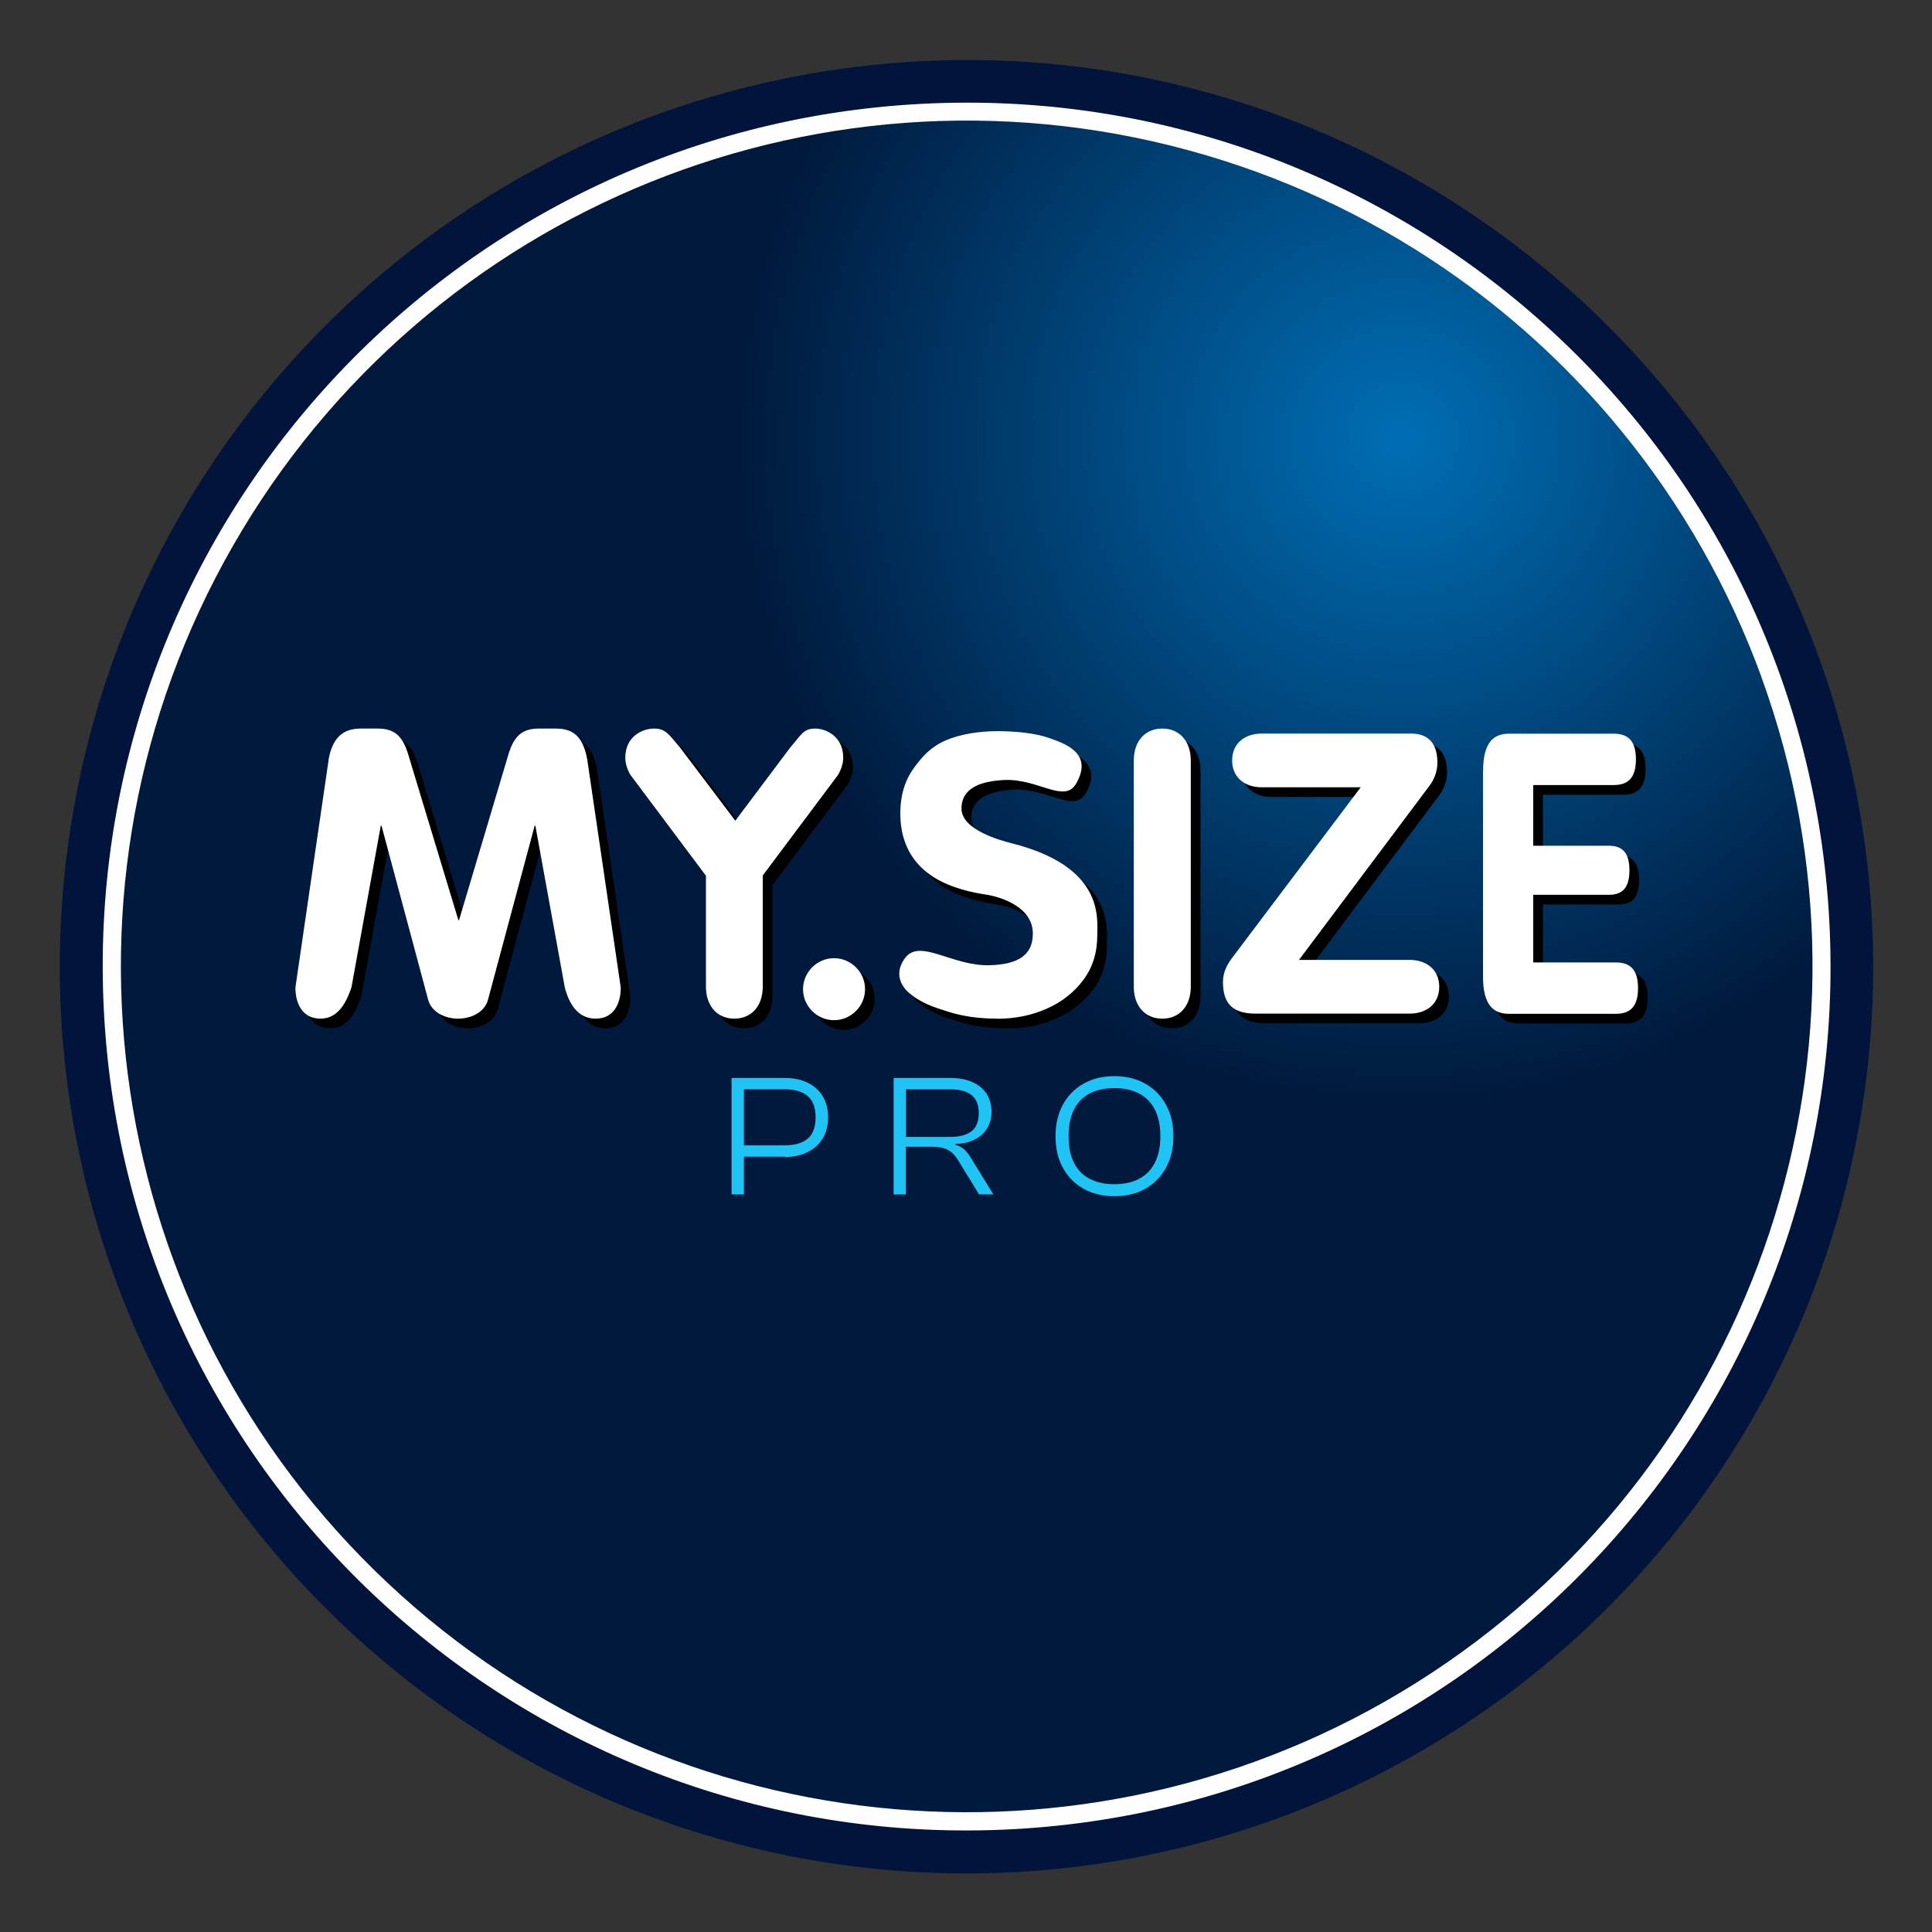
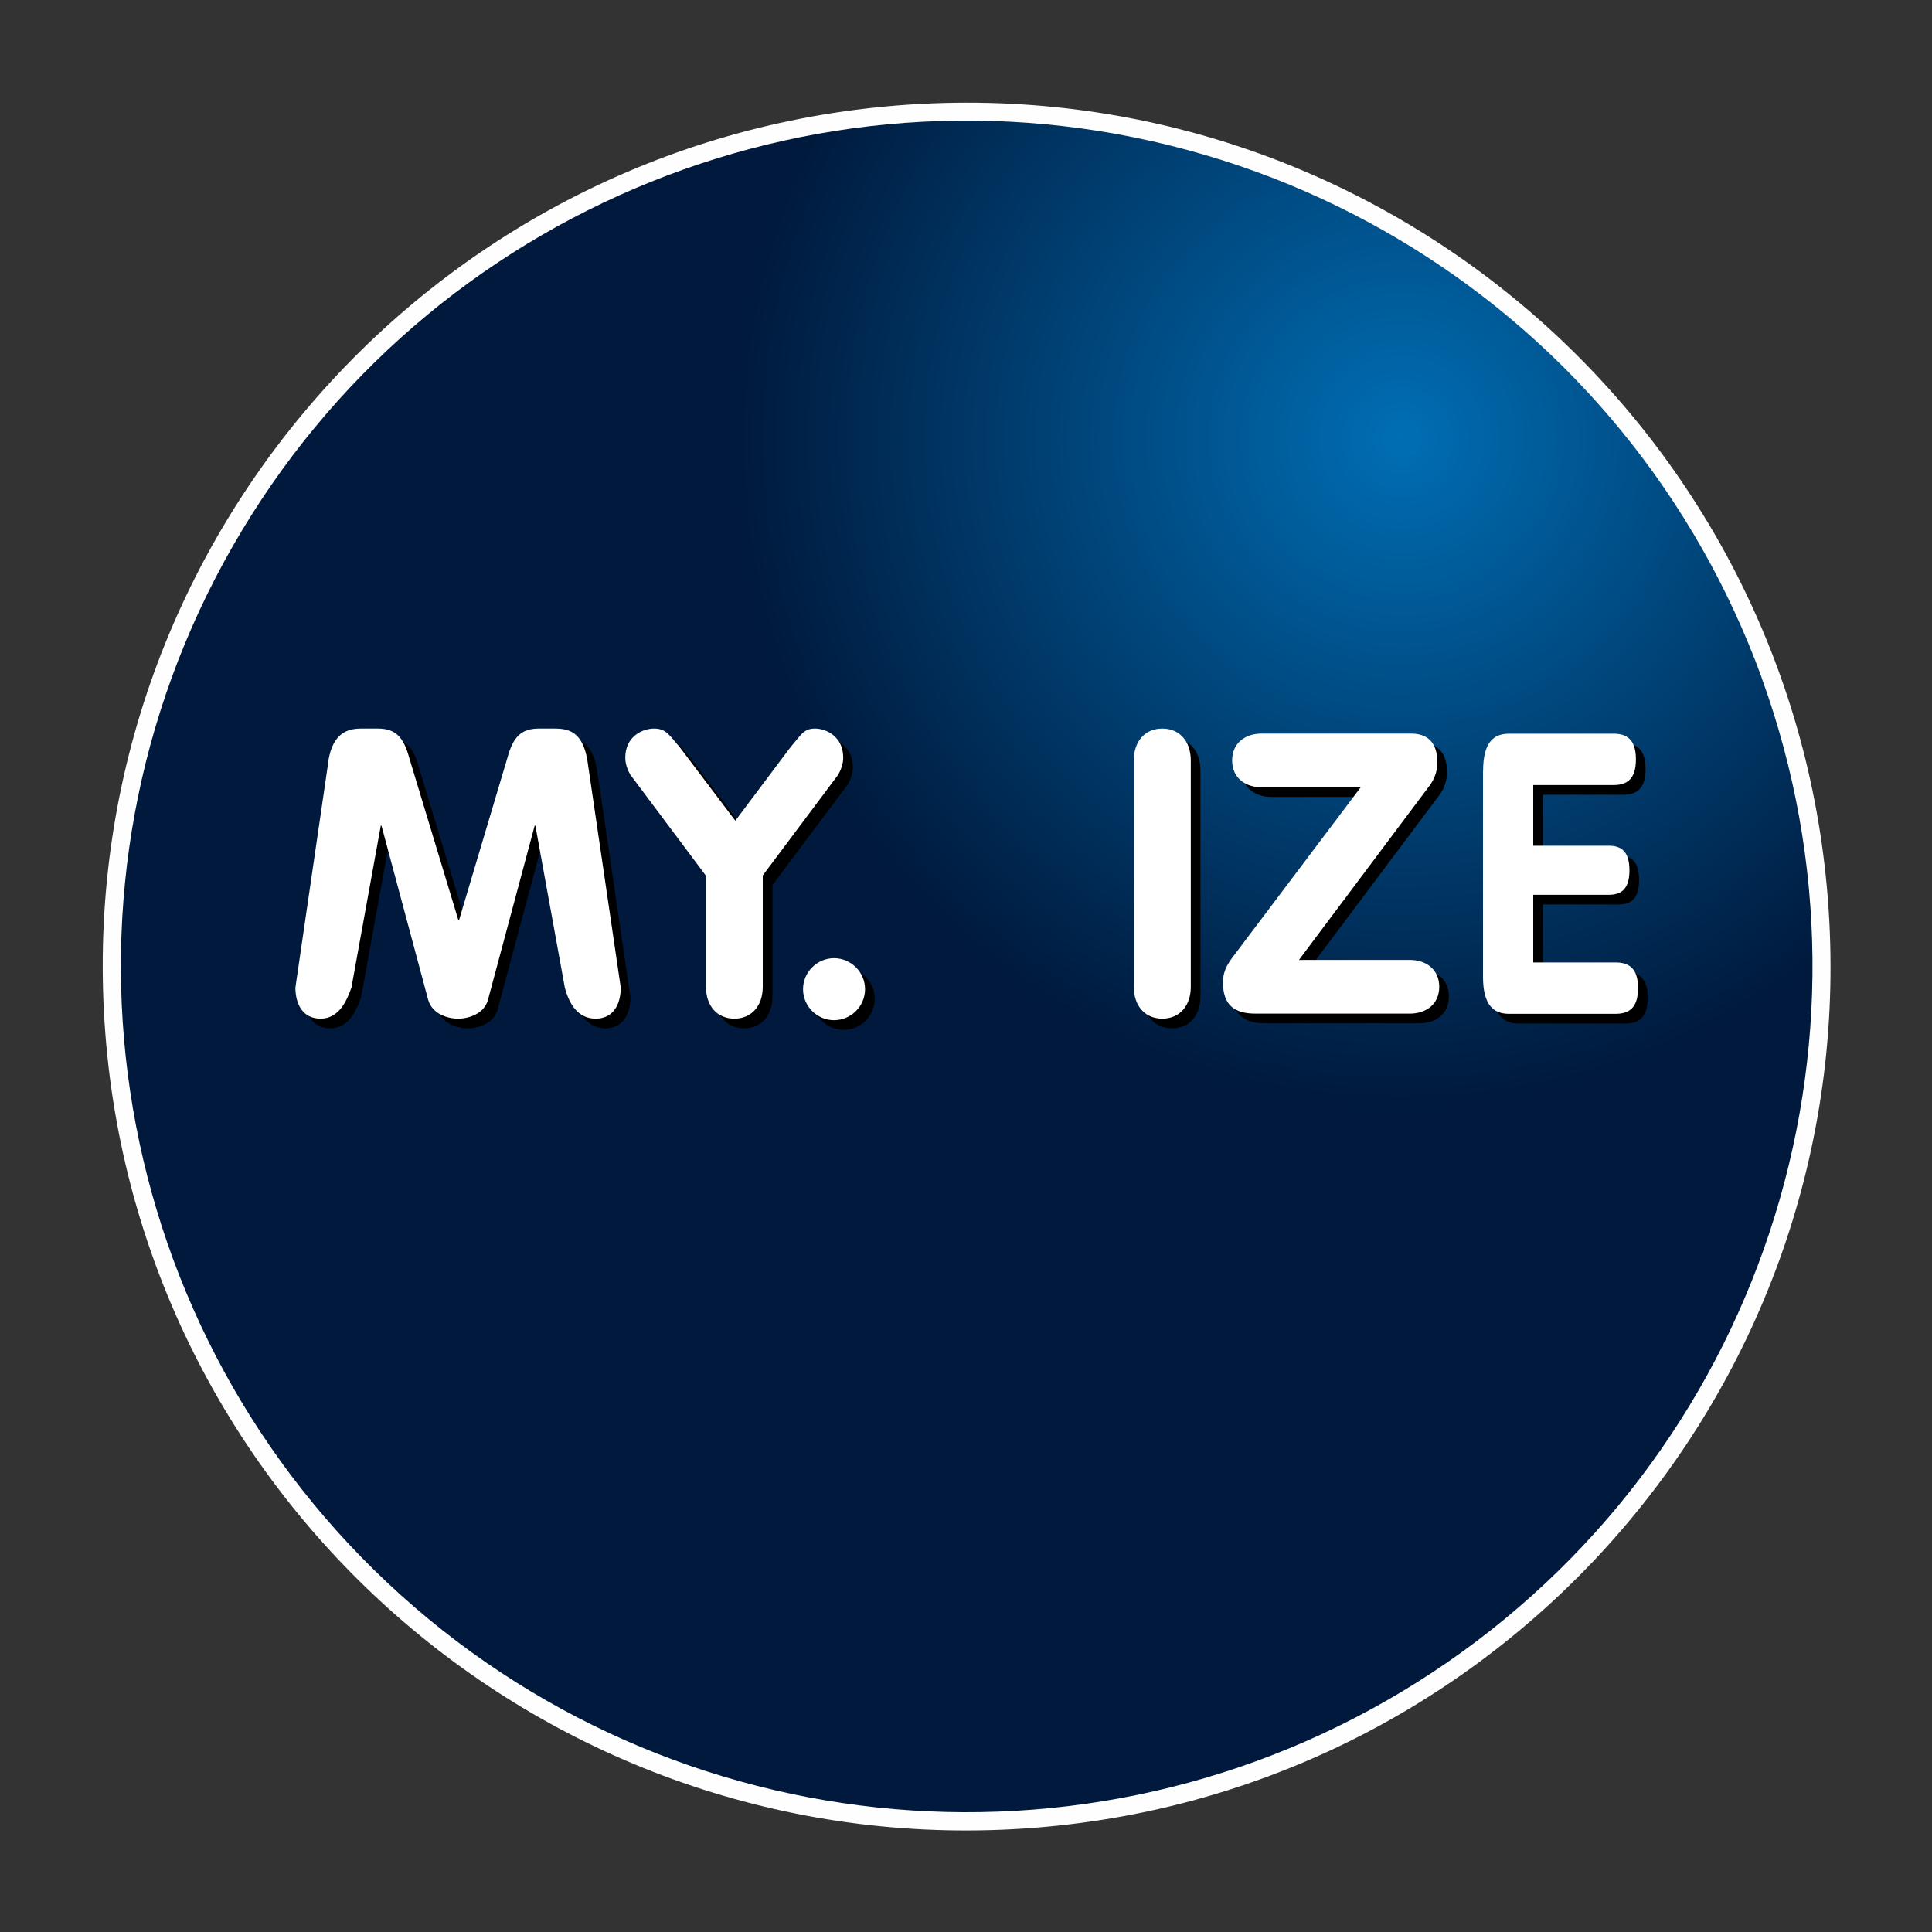
<svg xmlns="http://www.w3.org/2000/svg" viewBox="0 0 200 200">
  <rect x="0" y="0" width="200" height="200" fill="#333333" stroke="none" />
  <defs>
    <radialGradient id="A" cx="145.11" cy="45.4" fx="145.11" fy="45.4" r="69.31" gradientUnits="userSpaceOnUse">
      <stop offset="0" stop-color="#006eb4" />
      <stop offset="1" stop-color="#00193c" />
    </radialGradient>
-     <path id="B" d="M104.23 106.45c-1.88 0-3.57-.24-5.08-.72s-2.83-.87-4.2-2.08c-1.2-1.2-1.01-2.5-.23-3.51 1.54-2 4.84.88 8.71.78 2.61-.07 4.51-.82 4.49-3.31-.02-2.74-3.36-3.79-4.9-4.01-1.45-.22-2.73-.56-3.83-1.01s-2.02-1.03-2.76-1.74c-.74-.7-1.3-1.53-1.67-2.48-.38-.95-.56-2.02-.56-3.2 0-1.79.45-3.32 1.35-4.59s1.83-2.28 3.36-2.94 3.51-.95 5.36-.95c1.75 0 3.88.18 5.37.72s4.63 1.52 2.74 4.74c-1.21 2.06-3.98-.61-7.51-.4-2.08.12-4.29.67-4.34 2.9s3.96 3.33 5.18 3.64c9.6 2.42 8.88 7.73 8.88 9.53s-.48 3.34-1.45 4.63c-.97 1.3-2.24 2.29-3.81 2.98s-3.27 1.03-5.1 1.03z" />
  </defs>
-   <path d="M87.17 7.11c50.53-7 97.4 27.65 105.54 78.01 4.02 24.88-2.14 50.32-17.08 70.61s-37.41 33.72-62.36 37.27c-29.47 4.19-59.18-5.84-80.07-27.04-20.9-21.2-30.5-51.05-25.87-80.46 6.42-40.87 38.86-72.71 79.84-78.39z" fill="#00143c" />
  <path d="M95.4 10.75c49.31-2.57 91.37 35.3 93.97 84.6 2.6 49.31-35.25 91.39-84.55 94.01-49.34 2.63-91.46-35.25-94.06-84.6-2.6-49.33 35.3-91.43 84.64-94.01z" fill="#fefefe" />
  <path d="M182.36 70.15c13.84 38.1-.28 80.71-34.13 103.01s-78.58 18.45-108.12-9.31C10.58 136.1 3.95 91.7 24.1 56.53 44.24 21.36 85.9 4.61 124.78 16.05c9.36 2.75 18.19 7.05 26.13 12.71 6.31 4.5 12 9.82 16.91 15.82 6.26 7.64 11.17 16.29 14.55 25.57z" fill="url(#A)" />
  <path d="M35.01 79.65c.46-2.61 1.8-3.23 3.37-3.23h1.71c1.81 0 2.67.81 3.27 3.02l5.09 16.81h.07l5.01-16.81c.6-2.21 1.46-3.02 3.27-3.02h1.64c1.56 0 2.85.45 3.35 3.19l3.47 23.62c0 1.65-.71 3.22-2.6 3.22s-2.77-1.62-3.19-3.22l-3.05-16.76h-.07l-4.84 18.05c-.39 1.37-1.88 1.93-3.09 1.93s-2.69-.56-3.09-1.93l-4.84-18.05h-.07l-3.04 16.76c-.5 1.44-1.32 3.22-3.2 3.22s-2.6-1.57-2.6-3.22l3.44-23.58zm39.05 11.98l-7.83-10.46c-.29-.52-.5-1.13-.5-1.73 0-2.25 1.83-3.02 2.98-3.02 1.22 0 1.56.66 2.66 1.93l5.75 7.61 5.71-7.61c1.11-1.27 1.33-1.93 2.55-1.93 1.08 0 2.91.77 2.91 3.02 0 .6-.22 1.21-.5 1.73l-7.83 10.46v11.52c0 1.97-1.15 3.3-2.94 3.3s-2.94-1.33-2.94-3.3V91.63zm13.28 8.56c1.76 0 3.21 1.45 3.21 3.21s-1.45 3.21-3.21 3.21-3.21-1.45-3.21-3.21 1.45-3.21 3.21-3.21zm31.03-20.47c0-1.97 1.15-3.3 2.95-3.3s2.95 1.33 2.95 3.3v23.43c0 1.97-1.15 3.3-2.95 3.3s-2.95-1.33-2.95-3.3V79.72zm23.48 2.78H131.6c-1.68 0-3.05-.97-3.05-2.78s1.36-2.78 3.05-2.78h15.48c1.5 0 2.72.72 2.72 3.02 0 .81-.29 1.69-.82 2.38l-13.51 18.03h11.47c1.68 0 3.05.97 3.05 2.78s-1.36 2.78-3.05 2.78H131c-2.15 0-3.4-.81-3.4-3.26 0-1.05.43-1.81.97-2.54l13.29-17.63zm12.68-1.69c0-2.94 1.07-3.86 2.69-3.86h10.8c1.35 0 2.33.56 2.33 2.66s-.98 2.66-2.33 2.66h-8.3v6.28h7.8c1.21 0 2.16.48 2.16 2.54s-.95 2.54-2.16 2.54h-7.8v7h8.52c1.35 0 2.33.56 2.33 2.66s-.98 2.66-2.33 2.66h-11.03c-1.63 0-2.69-.93-2.69-3.86V80.84z" />
  <use href="#B" />
  <g fill="#fff">
    <path d="M34.01 78.65c.46-2.61 1.8-3.23 3.37-3.23h1.71c1.81 0 2.67.81 3.27 3.02l5.09 16.81h.07l5.01-16.81c.6-2.21 1.46-3.02 3.27-3.02h1.64c1.56 0 2.85.45 3.35 3.19l3.47 23.62c0 1.65-.71 3.22-2.6 3.22s-2.77-1.62-3.19-3.22l-3.05-16.76h-.07l-4.84 18.05c-.39 1.37-1.88 1.93-3.09 1.93s-2.69-.56-3.09-1.93l-4.84-18.05h-.07l-3.04 16.76c-.5 1.44-1.32 3.22-3.2 3.22s-2.6-1.57-2.6-3.22l3.44-23.58zm39.05 11.98l-7.83-10.46c-.29-.52-.5-1.13-.5-1.73 0-2.25 1.83-3.02 2.98-3.02 1.22 0 1.56.66 2.66 1.93l5.75 7.61 5.71-7.61c1.11-1.27 1.33-1.93 2.55-1.93 1.08 0 2.91.77 2.91 3.02 0 .6-.22 1.21-.5 1.73l-7.83 10.46v11.52c0 1.97-1.15 3.3-2.94 3.3s-2.94-1.33-2.94-3.3V90.63zm13.28 8.56c1.76 0 3.21 1.45 3.21 3.21s-1.45 3.21-3.21 3.21-3.21-1.45-3.21-3.21 1.45-3.21 3.21-3.21zm31.03-20.47c0-1.97 1.15-3.3 2.95-3.3s2.95 1.33 2.95 3.3v23.43c0 1.97-1.15 3.3-2.95 3.3s-2.95-1.33-2.95-3.3V78.72zm23.48 2.78H130.6c-1.68 0-3.05-.97-3.05-2.78s1.36-2.78 3.05-2.78h15.48c1.5 0 2.72.72 2.72 3.02 0 .81-.29 1.69-.82 2.38l-13.51 18.03h11.47c1.68 0 3.05.97 3.05 2.78s-1.36 2.78-3.05 2.78H130c-2.15 0-3.4-.81-3.4-3.26 0-1.05.43-1.81.97-2.54l13.29-17.63zm12.68-1.69c0-2.94 1.07-3.86 2.69-3.86h10.8c1.35 0 2.33.56 2.33 2.66s-.98 2.66-2.33 2.66h-8.3v6.28h7.8c1.21 0 2.16.48 2.16 2.54s-.95 2.54-2.16 2.54h-7.8v7h8.52c1.35 0 2.33.56 2.33 2.66s-.98 2.66-2.33 2.66h-11.03c-1.63 0-2.69-.93-2.69-3.86V79.84z" />
    <use href="#B" x="-1" y="-1" />
  </g>
-   <path d="M77.01 123.65h-1.28v-12.06h1.28v12.06zm4.27-3.91h-4.99v-1.17h4.88c1.07 0 1.88-.23 2.43-.68.55-.46.83-1.2.83-2.23s-.28-1.74-.83-2.21c-.55-.46-1.36-.69-2.43-.69h-4.88v-1.17h4.99c.86 0 1.63.16 2.3.48s1.2.78 1.57 1.39c.38.61.57 1.34.57 2.21s-.19 1.6-.57 2.21-.9 1.07-1.57 1.4c-.67.32-1.44.49-2.3.49zm12.51 3.91h-1.28v-12.06h5.9c.84 0 1.58.14 2.21.41.64.28 1.13.67 1.49 1.19.35.52.53 1.15.53 1.89 0 .68-.16 1.27-.47 1.76s-.74.87-1.3 1.14c-.55.27-1.21.42-1.96.44v.09c.4.11.72.29.97.54s.48.55.68.9l2.27 3.69h-1.48l-2.14-3.49c-.2-.34-.42-.61-.66-.82-.23-.21-.52-.37-.86-.47s-.78-.15-1.32-.15h-2.59v4.93zm0-10.89v4.93h4.61c.95 0 1.67-.2 2.17-.58s.75-1.02.75-1.88-.25-1.48-.75-1.87c-.5-.4-1.22-.59-2.17-.59h-4.61zm21.56 11.07c-1.19 0-2.24-.25-3.16-.76s-1.63-1.23-2.15-2.16-.77-2.02-.77-3.29.26-2.35.77-3.29c.52-.93 1.23-1.65 2.15-2.16s1.97-.77 3.16-.77 2.27.25 3.19.77c.91.51 1.63 1.23 2.15 2.16s.78 2.03.78 3.29-.26 2.36-.78 3.29-1.24 1.65-2.15 2.16-1.97.76-3.19.76zm0-1.24c1.02 0 1.88-.19 2.59-.57s1.25-.94 1.62-1.67c.37-.74.56-1.65.56-2.73s-.19-2-.56-2.74c-.37-.73-.91-1.29-1.62-1.67s-1.57-.57-2.59-.57-1.87.19-2.57.57-1.25.93-1.61 1.67c-.37.73-.55 1.64-.55 2.74s.18 1.99.55 2.73.9 1.3 1.61 1.67 1.57.57 2.57.57z" fill="#20c4f4" />
</svg>